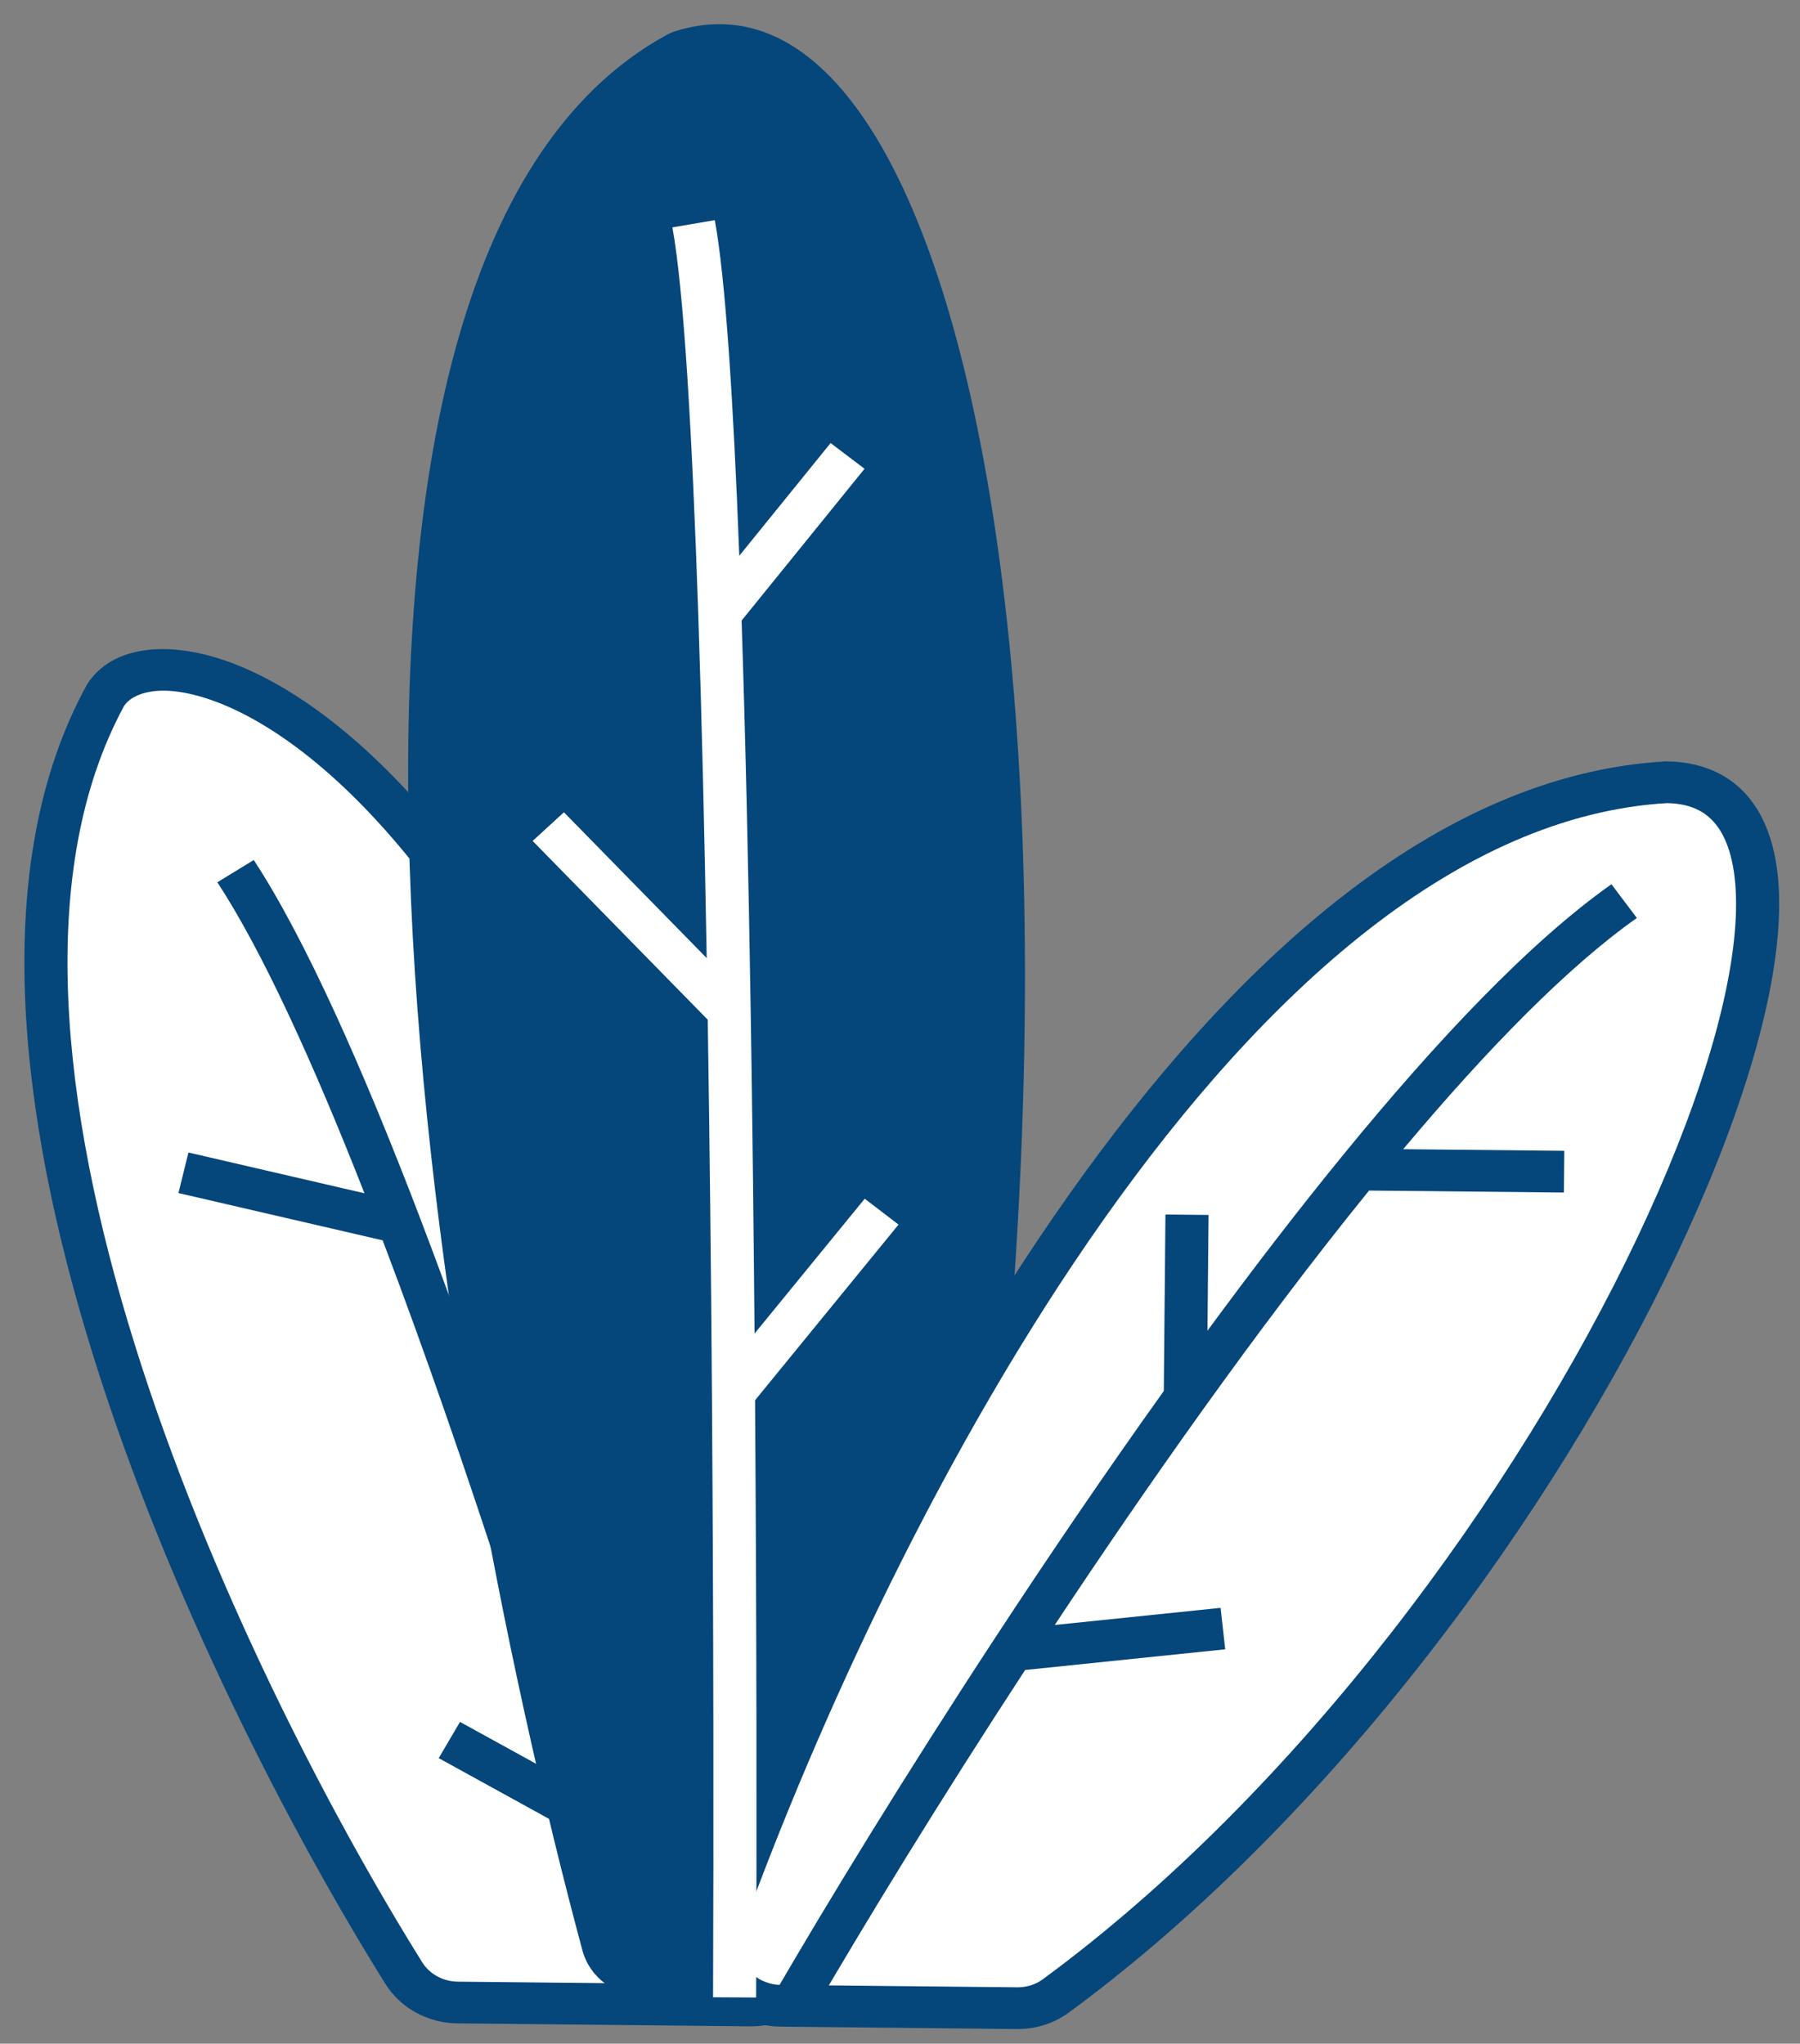
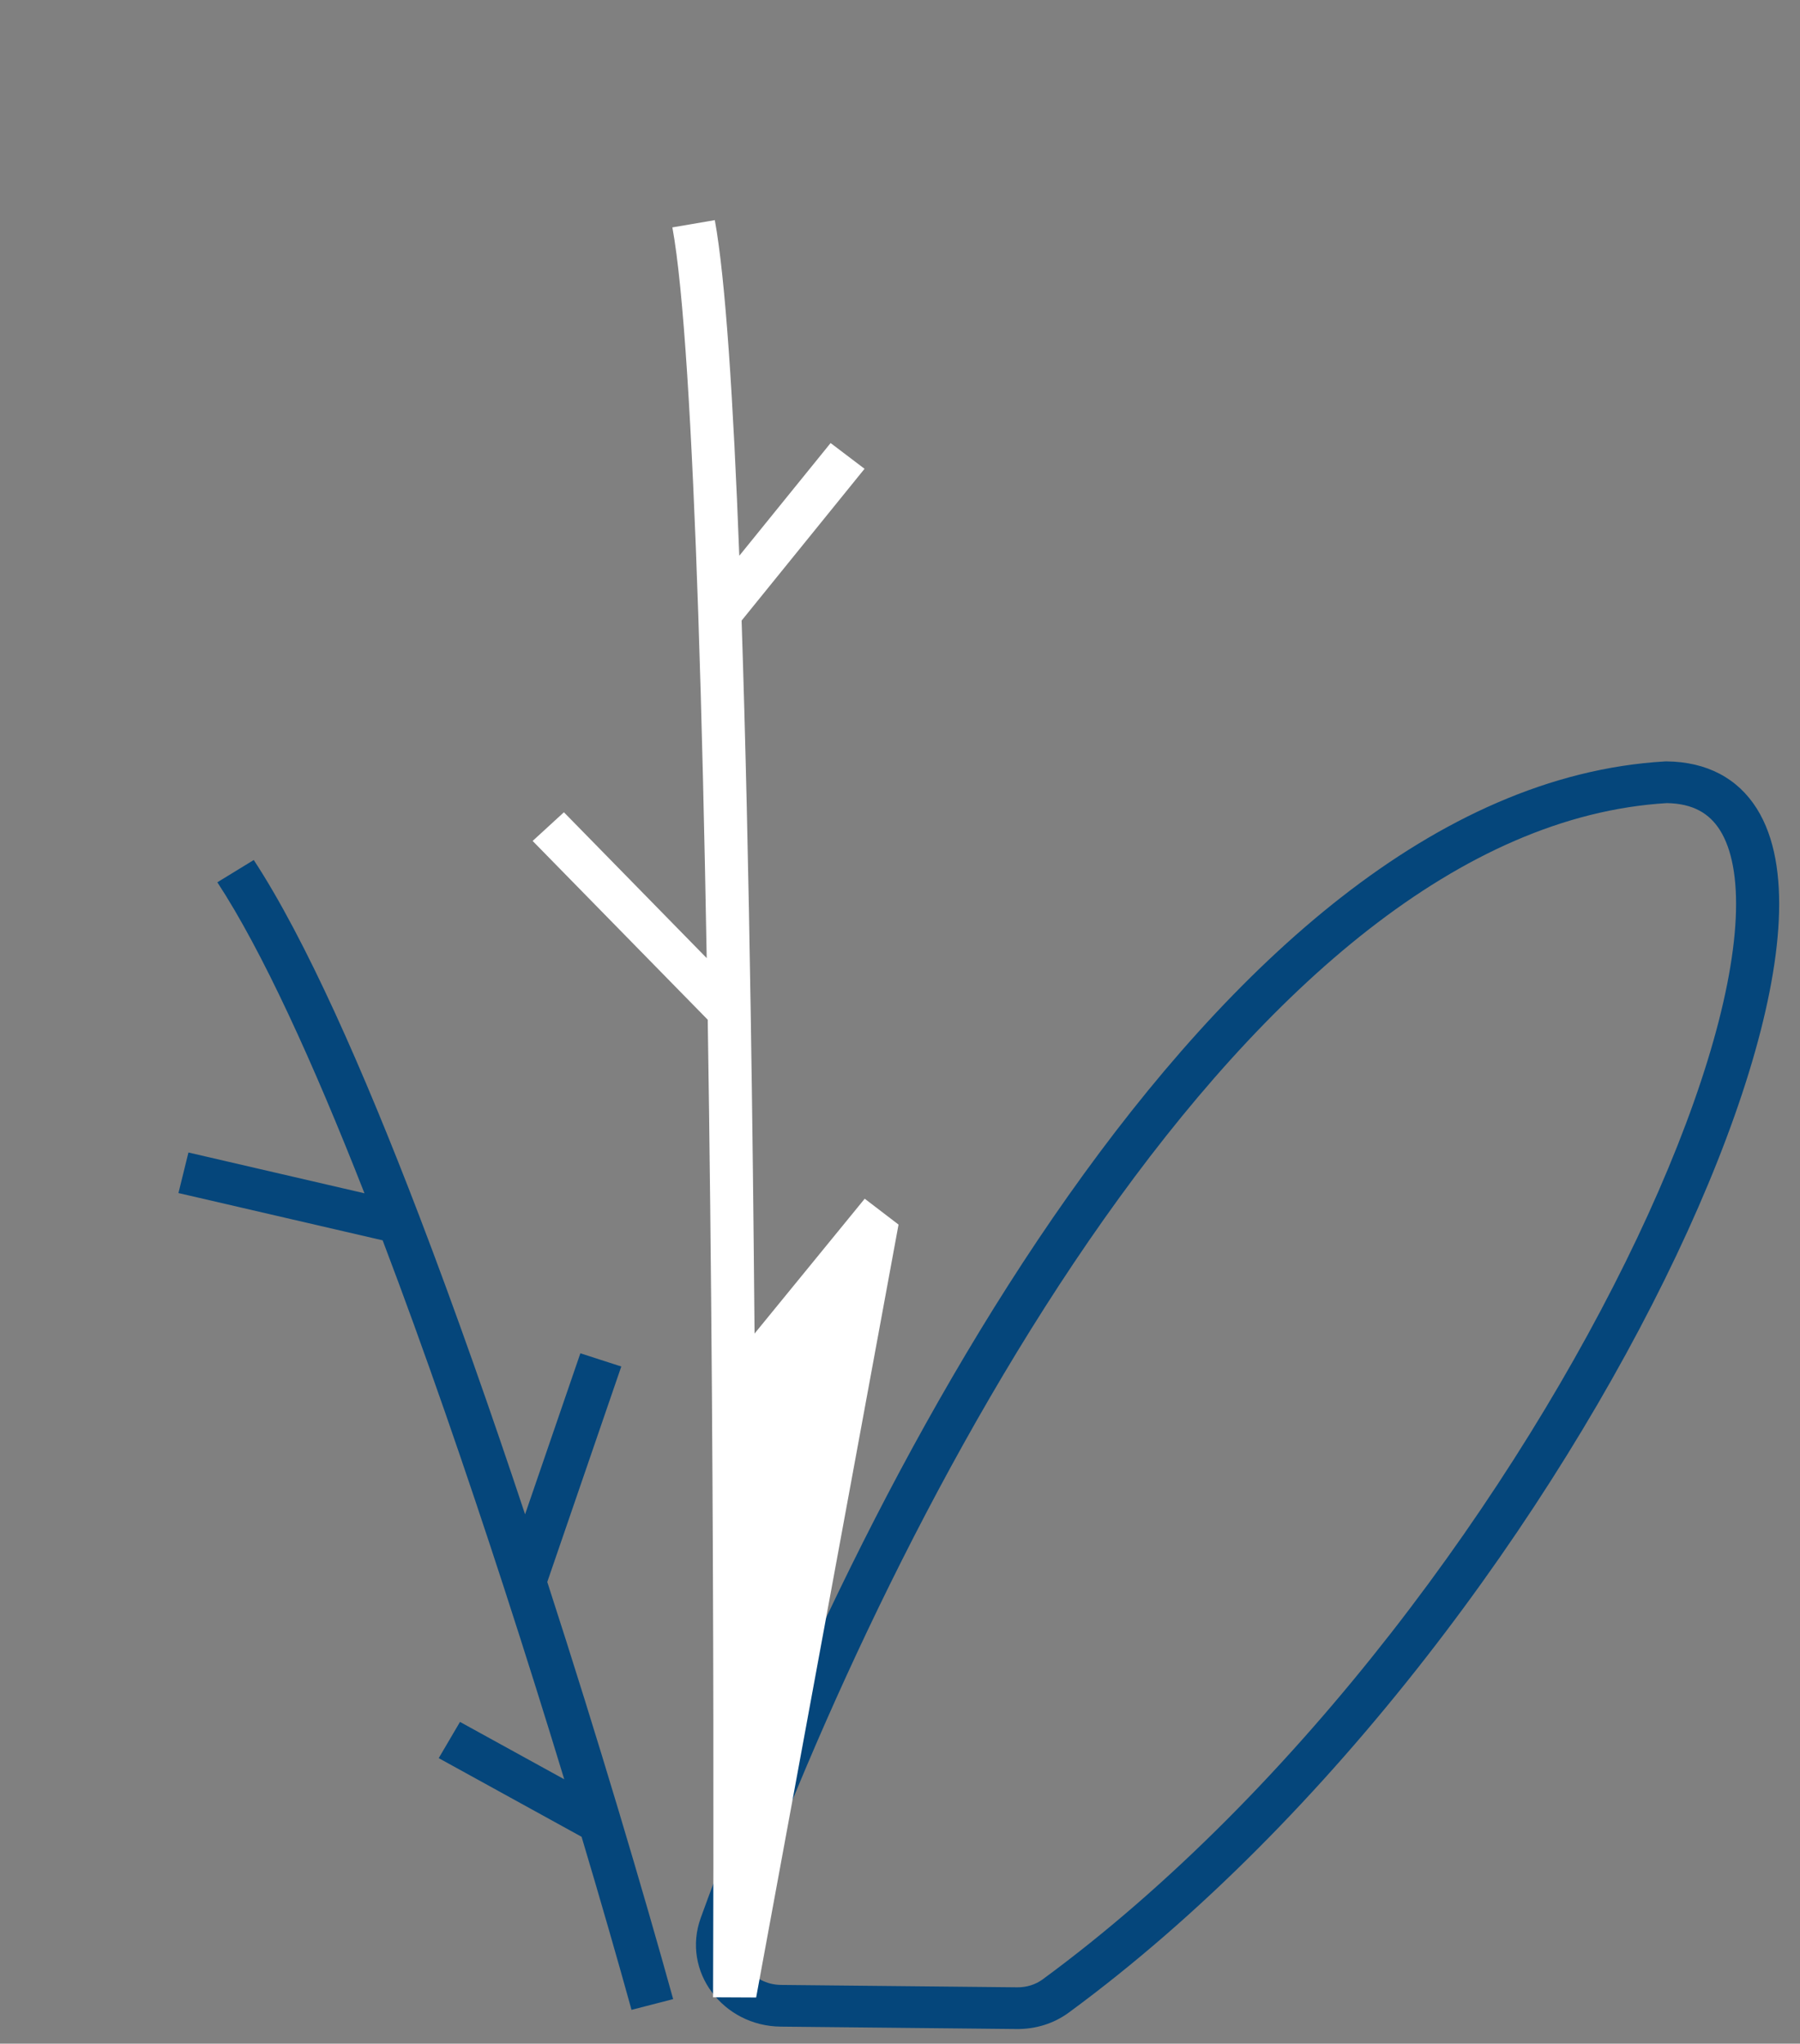
<svg xmlns="http://www.w3.org/2000/svg" width="96" height="109" viewBox="0 0 96 109" fill="none">
  <rect x="0" y="0" width="96" height="109" fill="#808080" stroke="none" />
-   <path d="M5.638 37.064C-4.371 55.346 11.491 89.137 21.532 105.231C22.141 106.206 23.233 106.794 24.409 106.806L40.027 106.964C42.122 106.985 43.747 105.17 43.444 103.164C33.965 40.398 9.125 31.694 5.638 37.064Z" fill="white" />
-   <path fill-rule="evenodd" clip-rule="evenodd" d="M6.631 37.627C1.882 46.349 3.216 58.964 7.167 71.649C11.102 84.281 17.531 96.666 22.516 104.656C22.913 105.292 23.631 105.685 24.42 105.693L40.037 105.851C41.422 105.865 42.509 104.661 42.307 103.321C37.584 72.049 29.054 54.4 21.402 45.263C17.572 40.689 14.004 38.296 11.293 37.345C8.512 36.369 7.074 36.991 6.631 37.627ZM23.187 43.864C31.196 53.427 39.825 71.512 44.581 103.004C44.986 105.681 42.824 108.104 40.017 108.075L24.399 107.918C22.834 107.902 21.369 107.118 20.549 105.803C15.493 97.7 8.97 85.143 4.966 72.288C0.984 59.503 -0.611 46.1 4.622 36.542L4.642 36.505L4.665 36.47C5.989 34.432 8.962 34.161 12.074 35.255C15.297 36.386 19.186 39.086 23.187 43.864Z" fill="#05467B" />
-   <path d="M35.533 1.873C13.199 14.158 22.863 73.511 31.061 104.022C31.45 105.47 32.796 106.467 34.341 106.483L45.959 106.6C47.618 106.617 49.057 105.477 49.363 103.899C60.895 44.533 52.325 -3.414 36.039 1.657C35.867 1.71 35.691 1.787 35.533 1.873Z" fill="#05467B" />
-   <path d="M88.872 41.722C65.547 43.074 46.472 80.542 38.461 102.656C37.694 104.772 39.329 106.956 41.648 106.98L54.241 107.107C54.987 107.115 55.713 106.893 56.307 106.456C84.052 86.072 103.178 41.867 88.872 41.722Z" fill="white" />
  <path fill-rule="evenodd" clip-rule="evenodd" d="M88.9 42.834C83.397 43.164 78.067 45.622 73.003 49.569C67.926 53.527 63.178 58.935 58.872 65.031C50.261 77.225 43.53 92.026 39.545 103.025C39.047 104.398 40.099 105.851 41.657 105.867L54.251 105.994C54.753 105.999 55.228 105.85 55.61 105.57C69.298 95.514 80.91 79.528 87.313 66.034C90.52 59.275 92.367 53.252 92.572 48.978C92.674 46.831 92.355 45.274 91.735 44.284C91.172 43.388 90.302 42.858 88.9 42.834ZM89.402 66.965C82.883 80.705 71.059 97.014 57.002 107.342C56.196 107.934 55.219 108.229 54.23 108.219L41.636 108.091C38.557 108.06 36.339 105.146 37.375 102.286C41.401 91.173 48.213 76.181 56.974 63.775C61.354 57.572 66.249 51.977 71.559 47.836C76.869 43.697 82.656 40.968 88.801 40.611L88.841 40.609L88.881 40.609C91.033 40.631 92.684 41.513 93.699 43.132C94.663 44.669 94.98 46.748 94.868 49.084C94.643 53.776 92.657 60.106 89.402 66.965ZM13.534 45.869C16.292 50.081 19.362 57.018 22.351 64.826C24.292 69.899 26.212 75.373 28.004 80.767L30.953 72.178L33.135 72.883L29.188 84.375C31.959 92.921 34.343 100.997 35.902 106.624L33.681 107.196C32.958 104.585 32.056 101.441 31.018 97.966L23.398 93.771L24.533 91.839L30.093 94.899C29.109 91.667 28.029 88.22 26.884 84.696C24.868 78.492 22.653 72.057 20.408 66.154L9.517 63.632L10.05 61.469L19.438 63.644C16.705 56.675 13.988 50.716 11.592 47.057L13.534 45.869Z" fill="#05467B" />
-   <path fill-rule="evenodd" clip-rule="evenodd" d="M39.429 29.642C39.111 21.323 38.688 14.811 38.123 11.741L35.86 12.128C36.458 15.371 36.91 22.944 37.241 32.764C37.429 38.32 37.576 44.565 37.691 51.101L30.075 43.323L28.407 44.852L37.746 54.388C37.849 60.94 37.921 67.708 37.969 74.306C38.057 86.427 38.063 97.969 38.03 106.526L40.328 106.537C40.361 98.065 40.355 86.67 40.27 74.683L47.922 65.314L46.118 63.934L40.243 71.126C40.194 65.391 40.127 59.574 40.037 53.924C39.919 46.508 39.761 39.378 39.552 33.099L46.109 25.003L44.299 23.63L39.429 29.642Z" fill="white" />
-   <path fill-rule="evenodd" clip-rule="evenodd" d="M74.836 61.293C79.348 55.917 83.638 51.54 87.299 48.961L85.944 47.162C81.622 50.207 76.632 55.475 71.56 61.69C69.183 64.603 66.776 67.739 64.398 70.975L64.456 64.8L62.157 64.777L62.069 74.19C58.928 78.582 55.868 83.089 53.028 87.424C48.271 94.685 44.126 101.471 41.24 106.441L43.245 107.532C46.05 102.7 50.063 96.126 54.674 89.069L65.345 87.967L65.098 85.756L56.253 86.669C58.771 82.87 61.437 78.977 64.16 75.177C67.087 71.094 70.077 67.123 73.016 63.499L83.408 63.604L83.429 61.38L74.836 61.293Z" fill="#05467B" />
+   <path fill-rule="evenodd" clip-rule="evenodd" d="M39.429 29.642C39.111 21.323 38.688 14.811 38.123 11.741L35.86 12.128C36.458 15.371 36.91 22.944 37.241 32.764C37.429 38.32 37.576 44.565 37.691 51.101L30.075 43.323L28.407 44.852L37.746 54.388C37.849 60.94 37.921 67.708 37.969 74.306C38.057 86.427 38.063 97.969 38.03 106.526L40.328 106.537L47.922 65.314L46.118 63.934L40.243 71.126C40.194 65.391 40.127 59.574 40.037 53.924C39.919 46.508 39.761 39.378 39.552 33.099L46.109 25.003L44.299 23.63L39.429 29.642Z" fill="white" />
</svg>